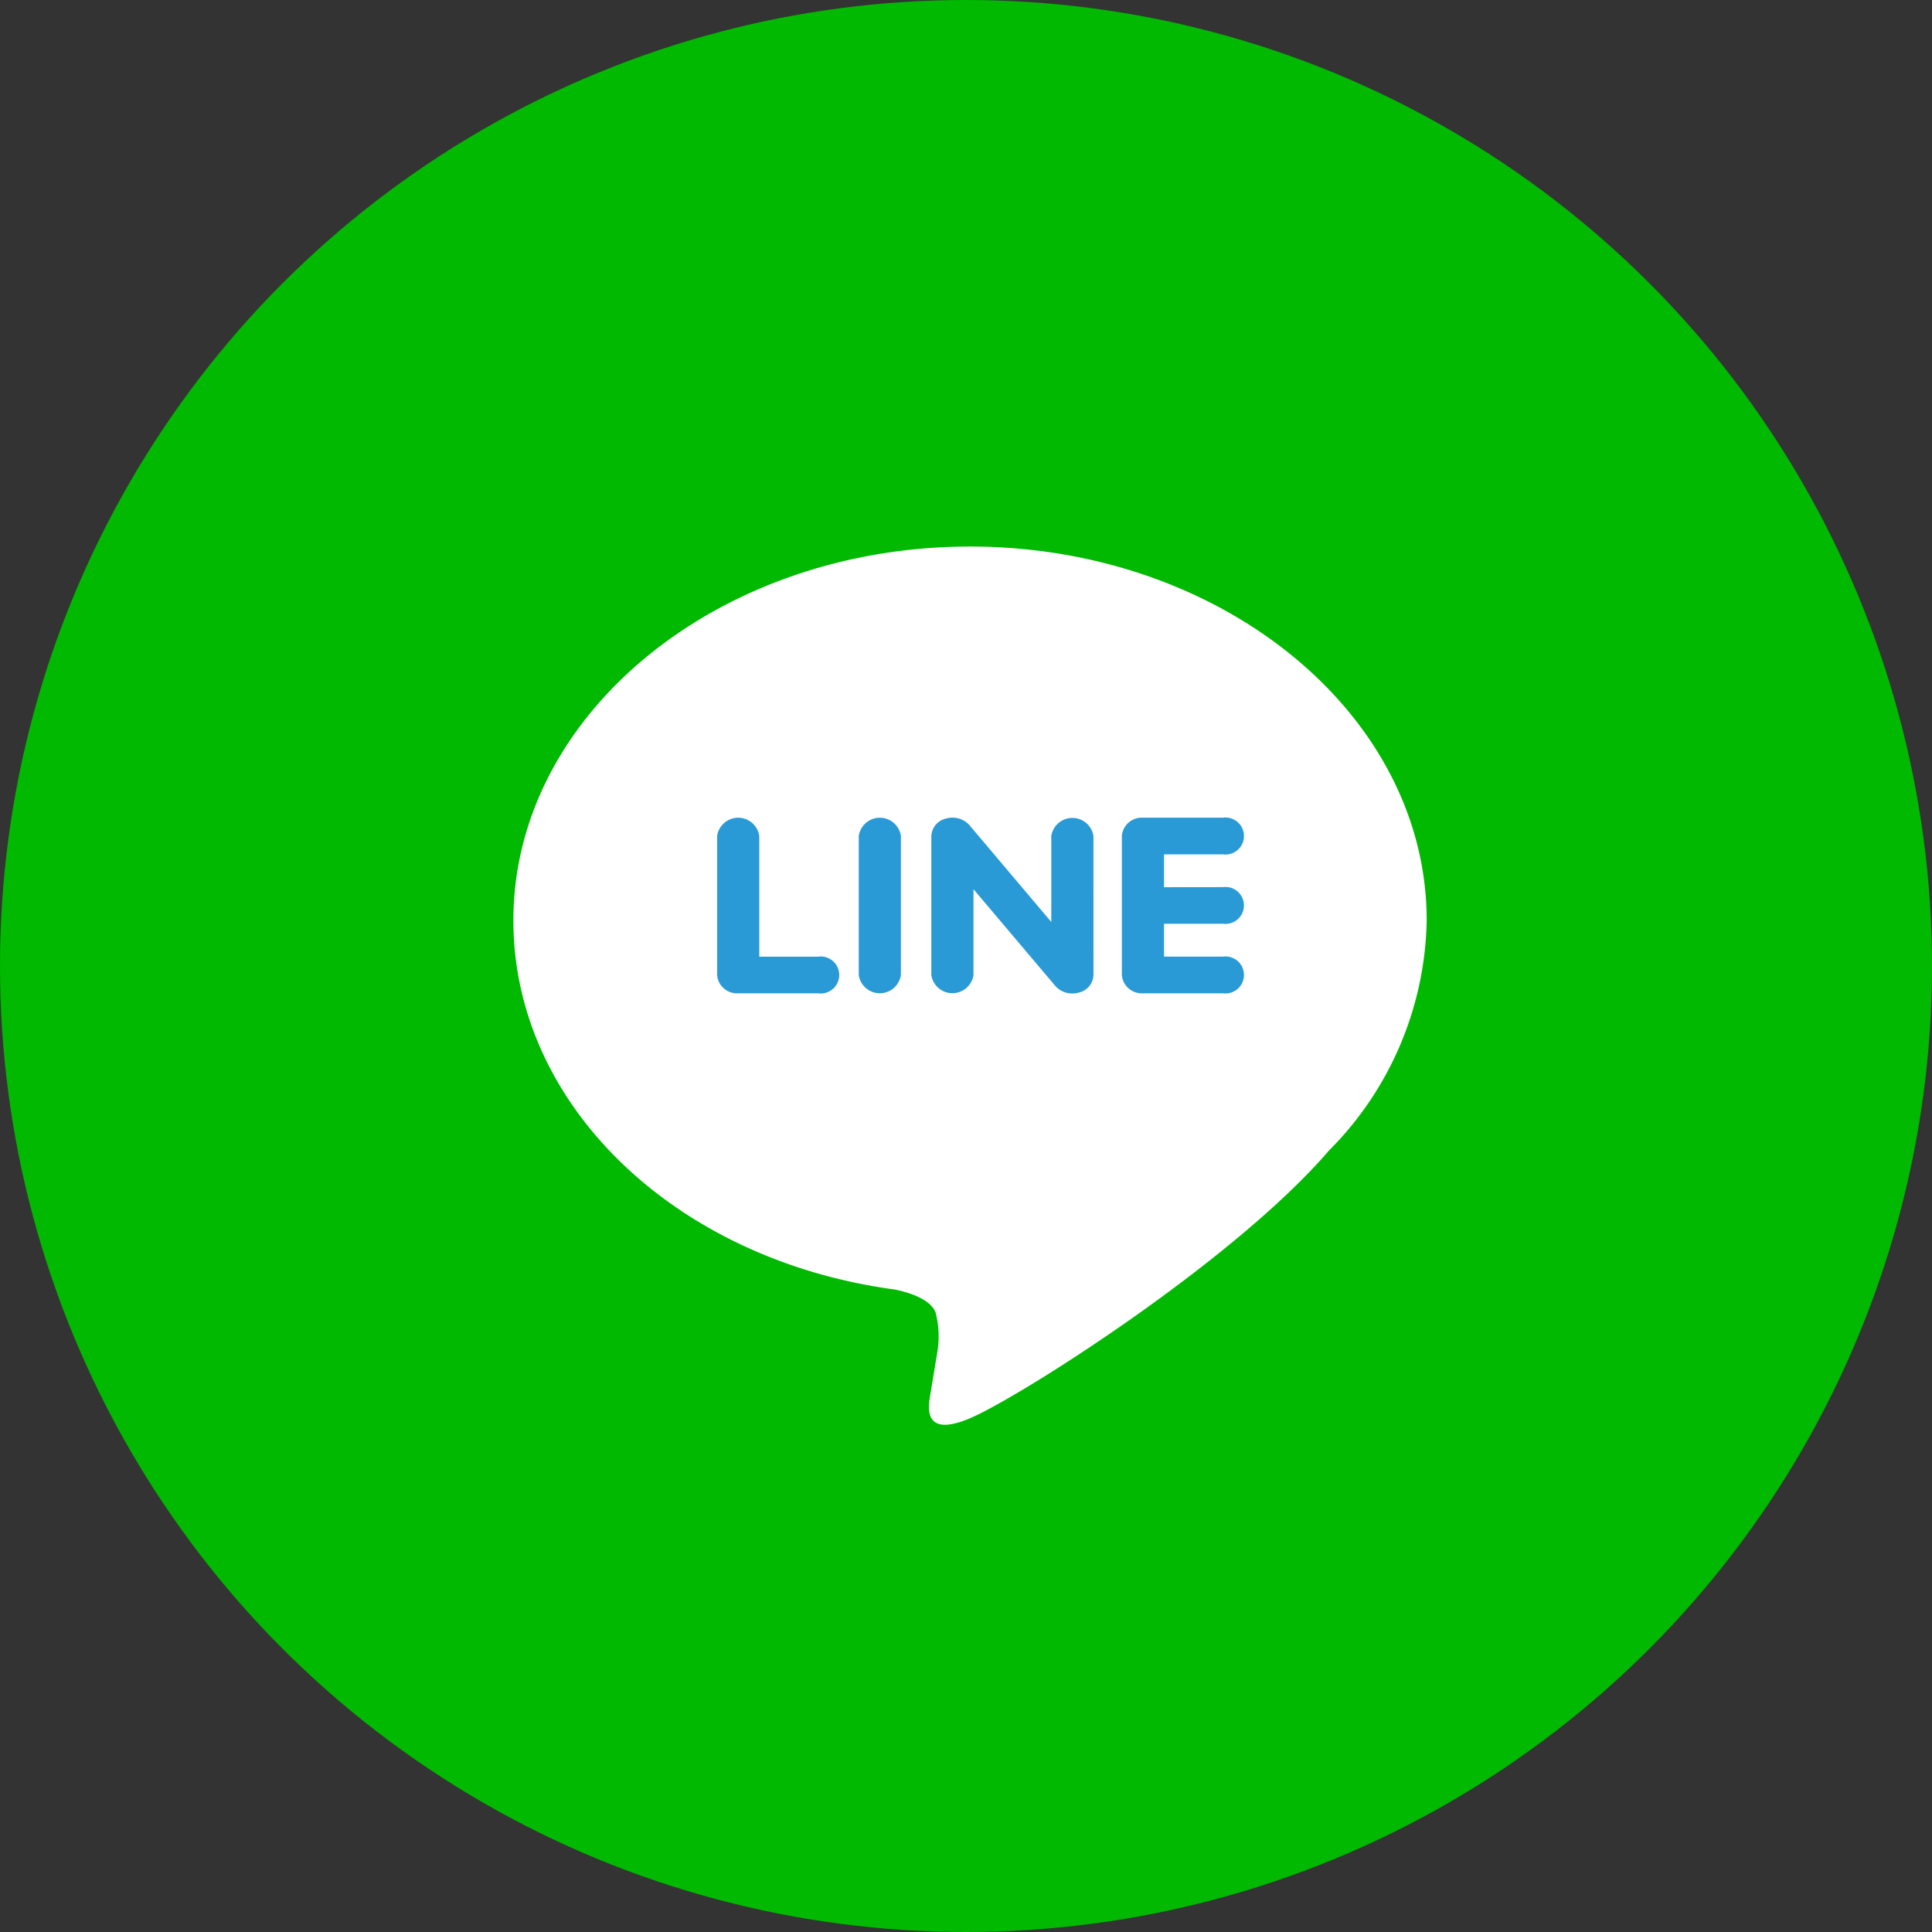
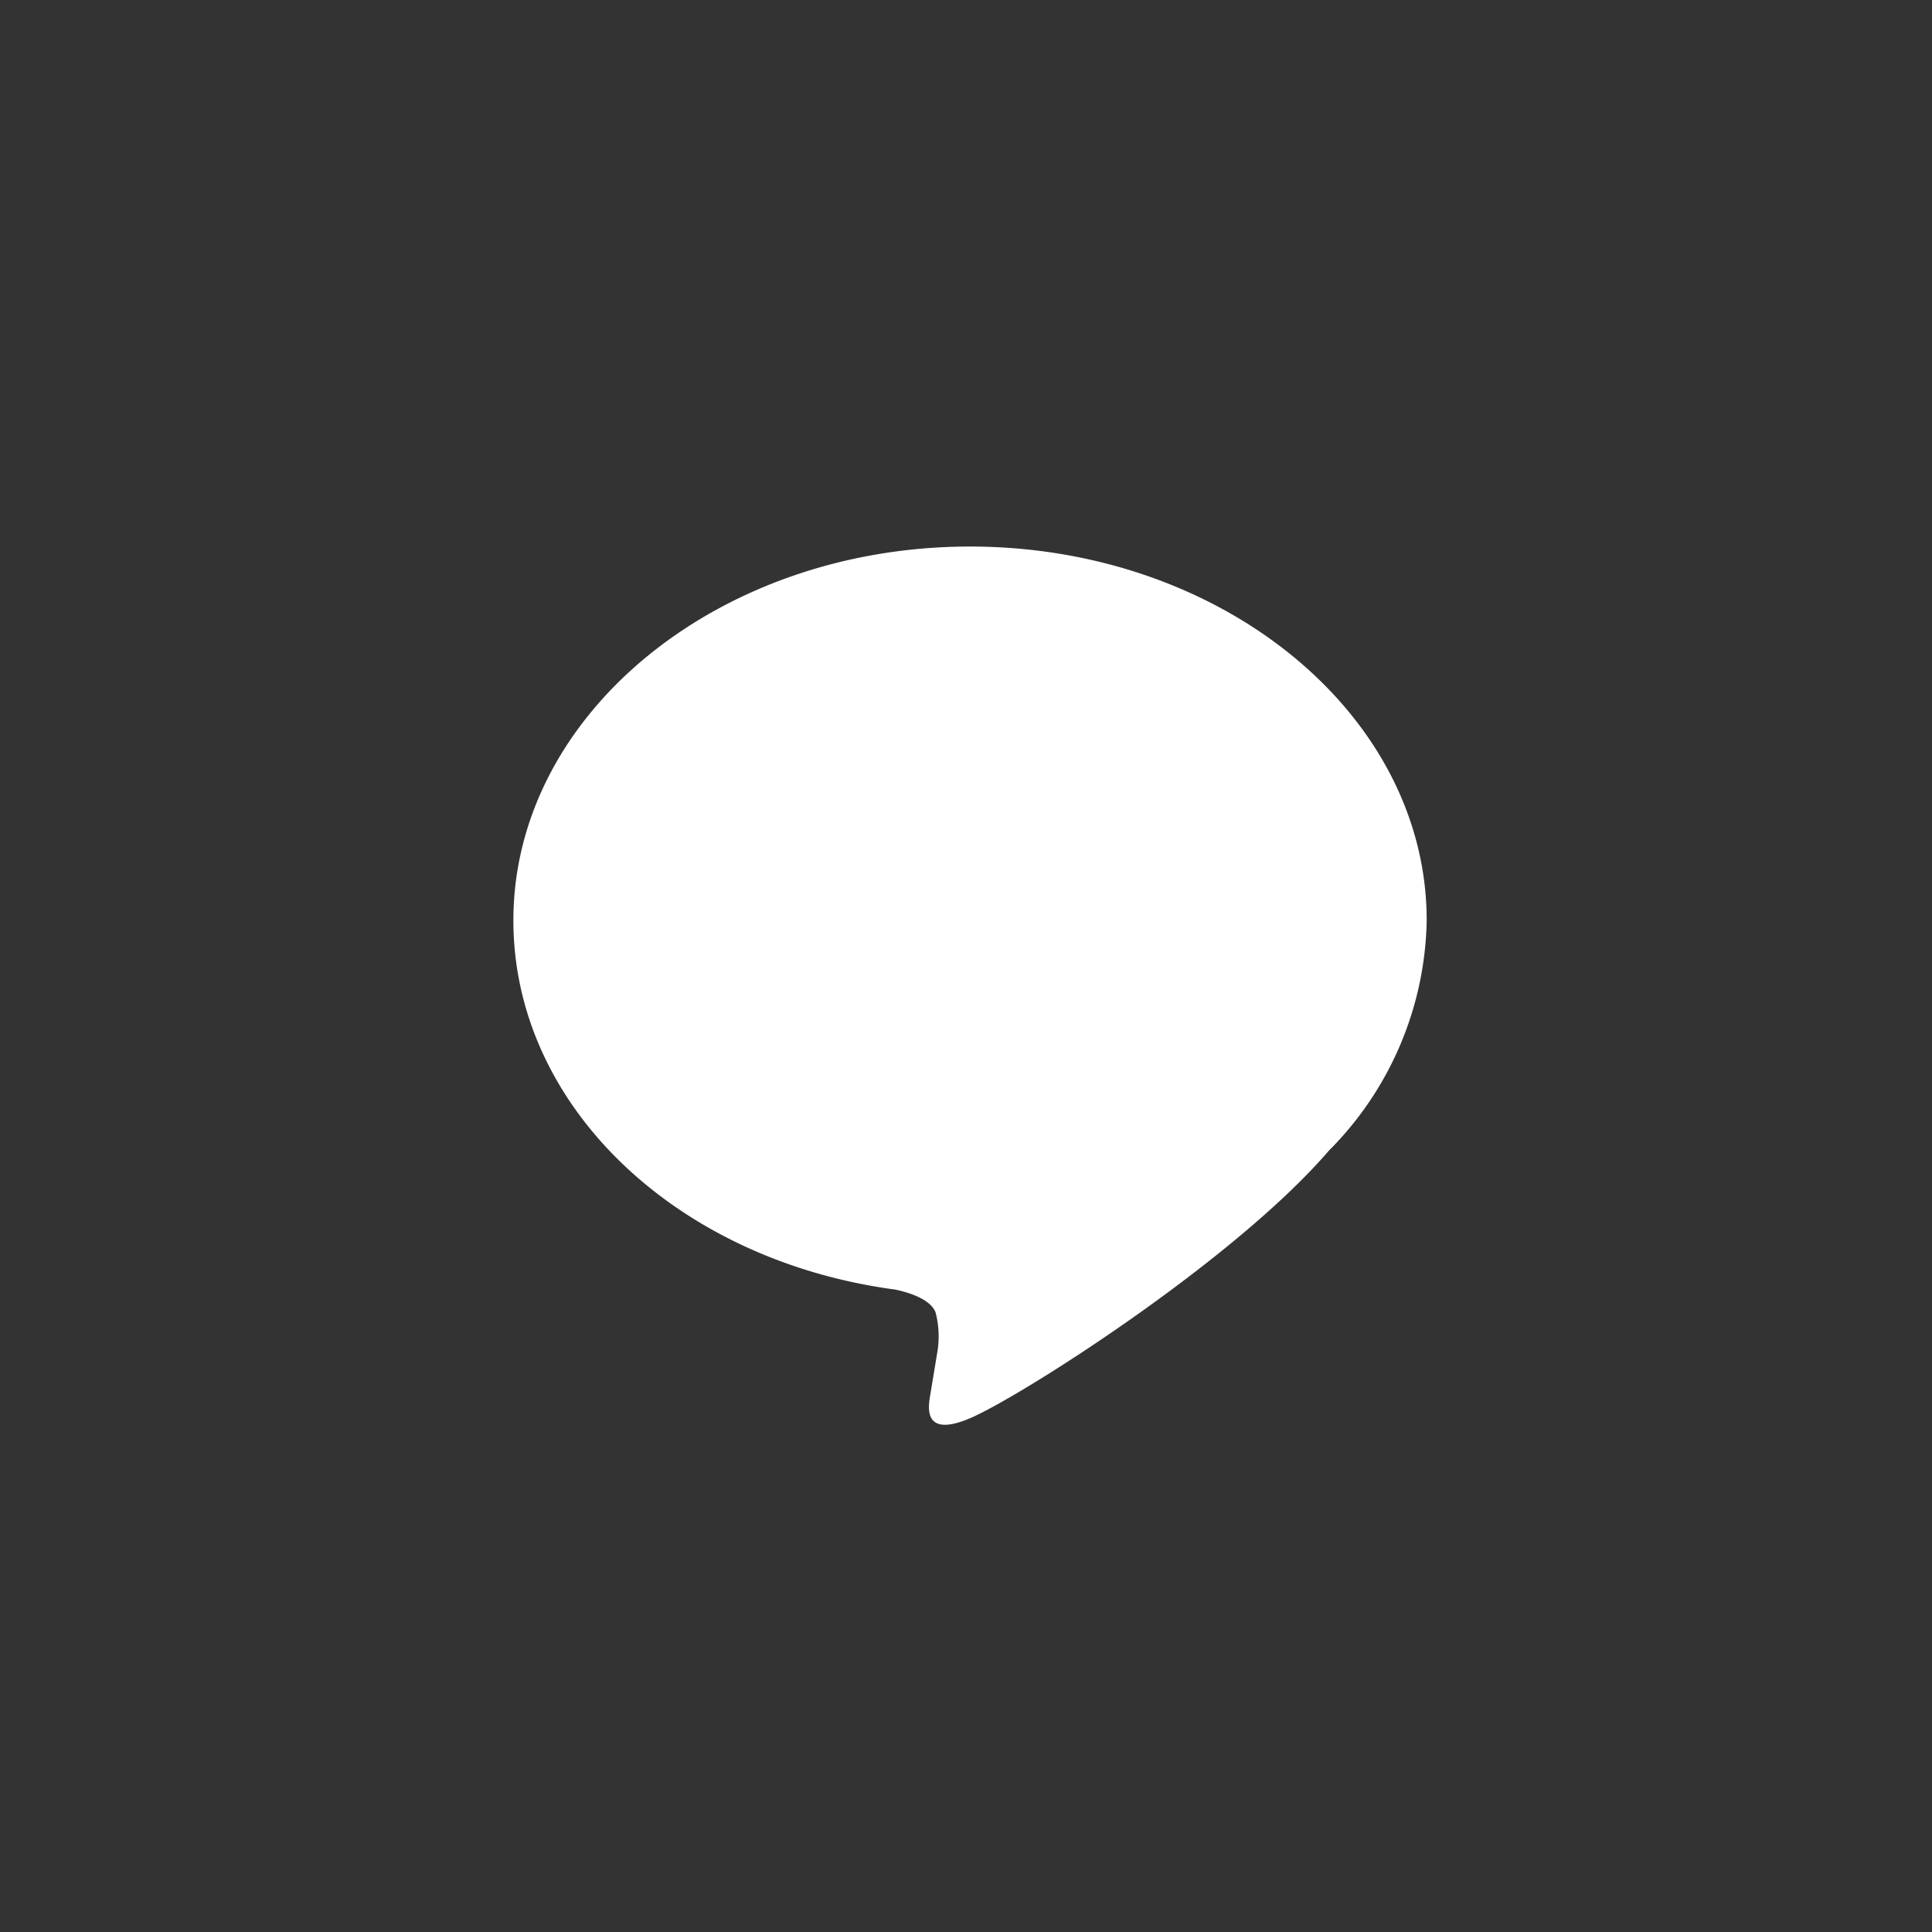
<svg xmlns="http://www.w3.org/2000/svg" id="icon-line" width="55" height="55" viewBox="0 0 55 55">
  <rect x="0" y="0" width="55" height="55" fill="#333333" stroke="none" />
-   <circle id="楕円形_9_のコピー_2" data-name="楕円形 9 のコピー 2" cx="27.5" cy="27.5" r="27.5" fill="#00b900" />
  <path id="シェイプ_8" data-name="シェイプ 8" d="M693.83,13117.757h0c-2.727,3.167-8.826,7.028-10.214,7.617s-1.183-.376-1.126-.707c.033-.2.185-1.123.185-1.123a2.709,2.709,0,0,0-.042-1.186c-.146-.365-.722-.556-1.146-.646-6.247-.834-10.872-5.243-10.872-10.508,0-5.867,5.833-10.645,13-10.645s13,4.777,13,10.645A9.508,9.508,0,0,1,693.83,13117.757Z" transform="translate(-656 -13085)" fill="#fff" />
-   <path id="シェイプ_9" data-name="シェイプ 9" d="M690.814,13110.255a.526.526,0,1,1,0,1.042h-1.676v.936h1.676a.527.527,0,1,1,0,1.044h-2.277a.567.567,0,0,1-.6-.522v-1.976h0v-1.979a.567.567,0,0,1,.6-.522h2.277a.527.527,0,1,1,0,1.044h-1.676v.935Zm-3.685,2.5a.532.532,0,0,1-.411.5.663.663,0,0,1-.191.027.638.638,0,0,1-.48-.209l-2.334-2.76v2.446a.607.607,0,0,1-1.2,0v-3.955a.534.534,0,0,1,.411-.5.7.7,0,0,1,.19-.027.644.644,0,0,1,.48.209l2.334,2.761v-2.447a.607.607,0,0,1,1.2,0Zm-5.482,0a.606.606,0,0,1-1.2,0v-3.955a.606.606,0,0,1,1.2,0Zm-2.355.522h-2.277a.566.566,0,0,1-.6-.522v-3.955a.606.606,0,0,1,1.2,0v3.434h1.677a.527.527,0,1,1,0,1.044Z" transform="translate(-656 -13085)" fill="#299ad5" />
</svg>